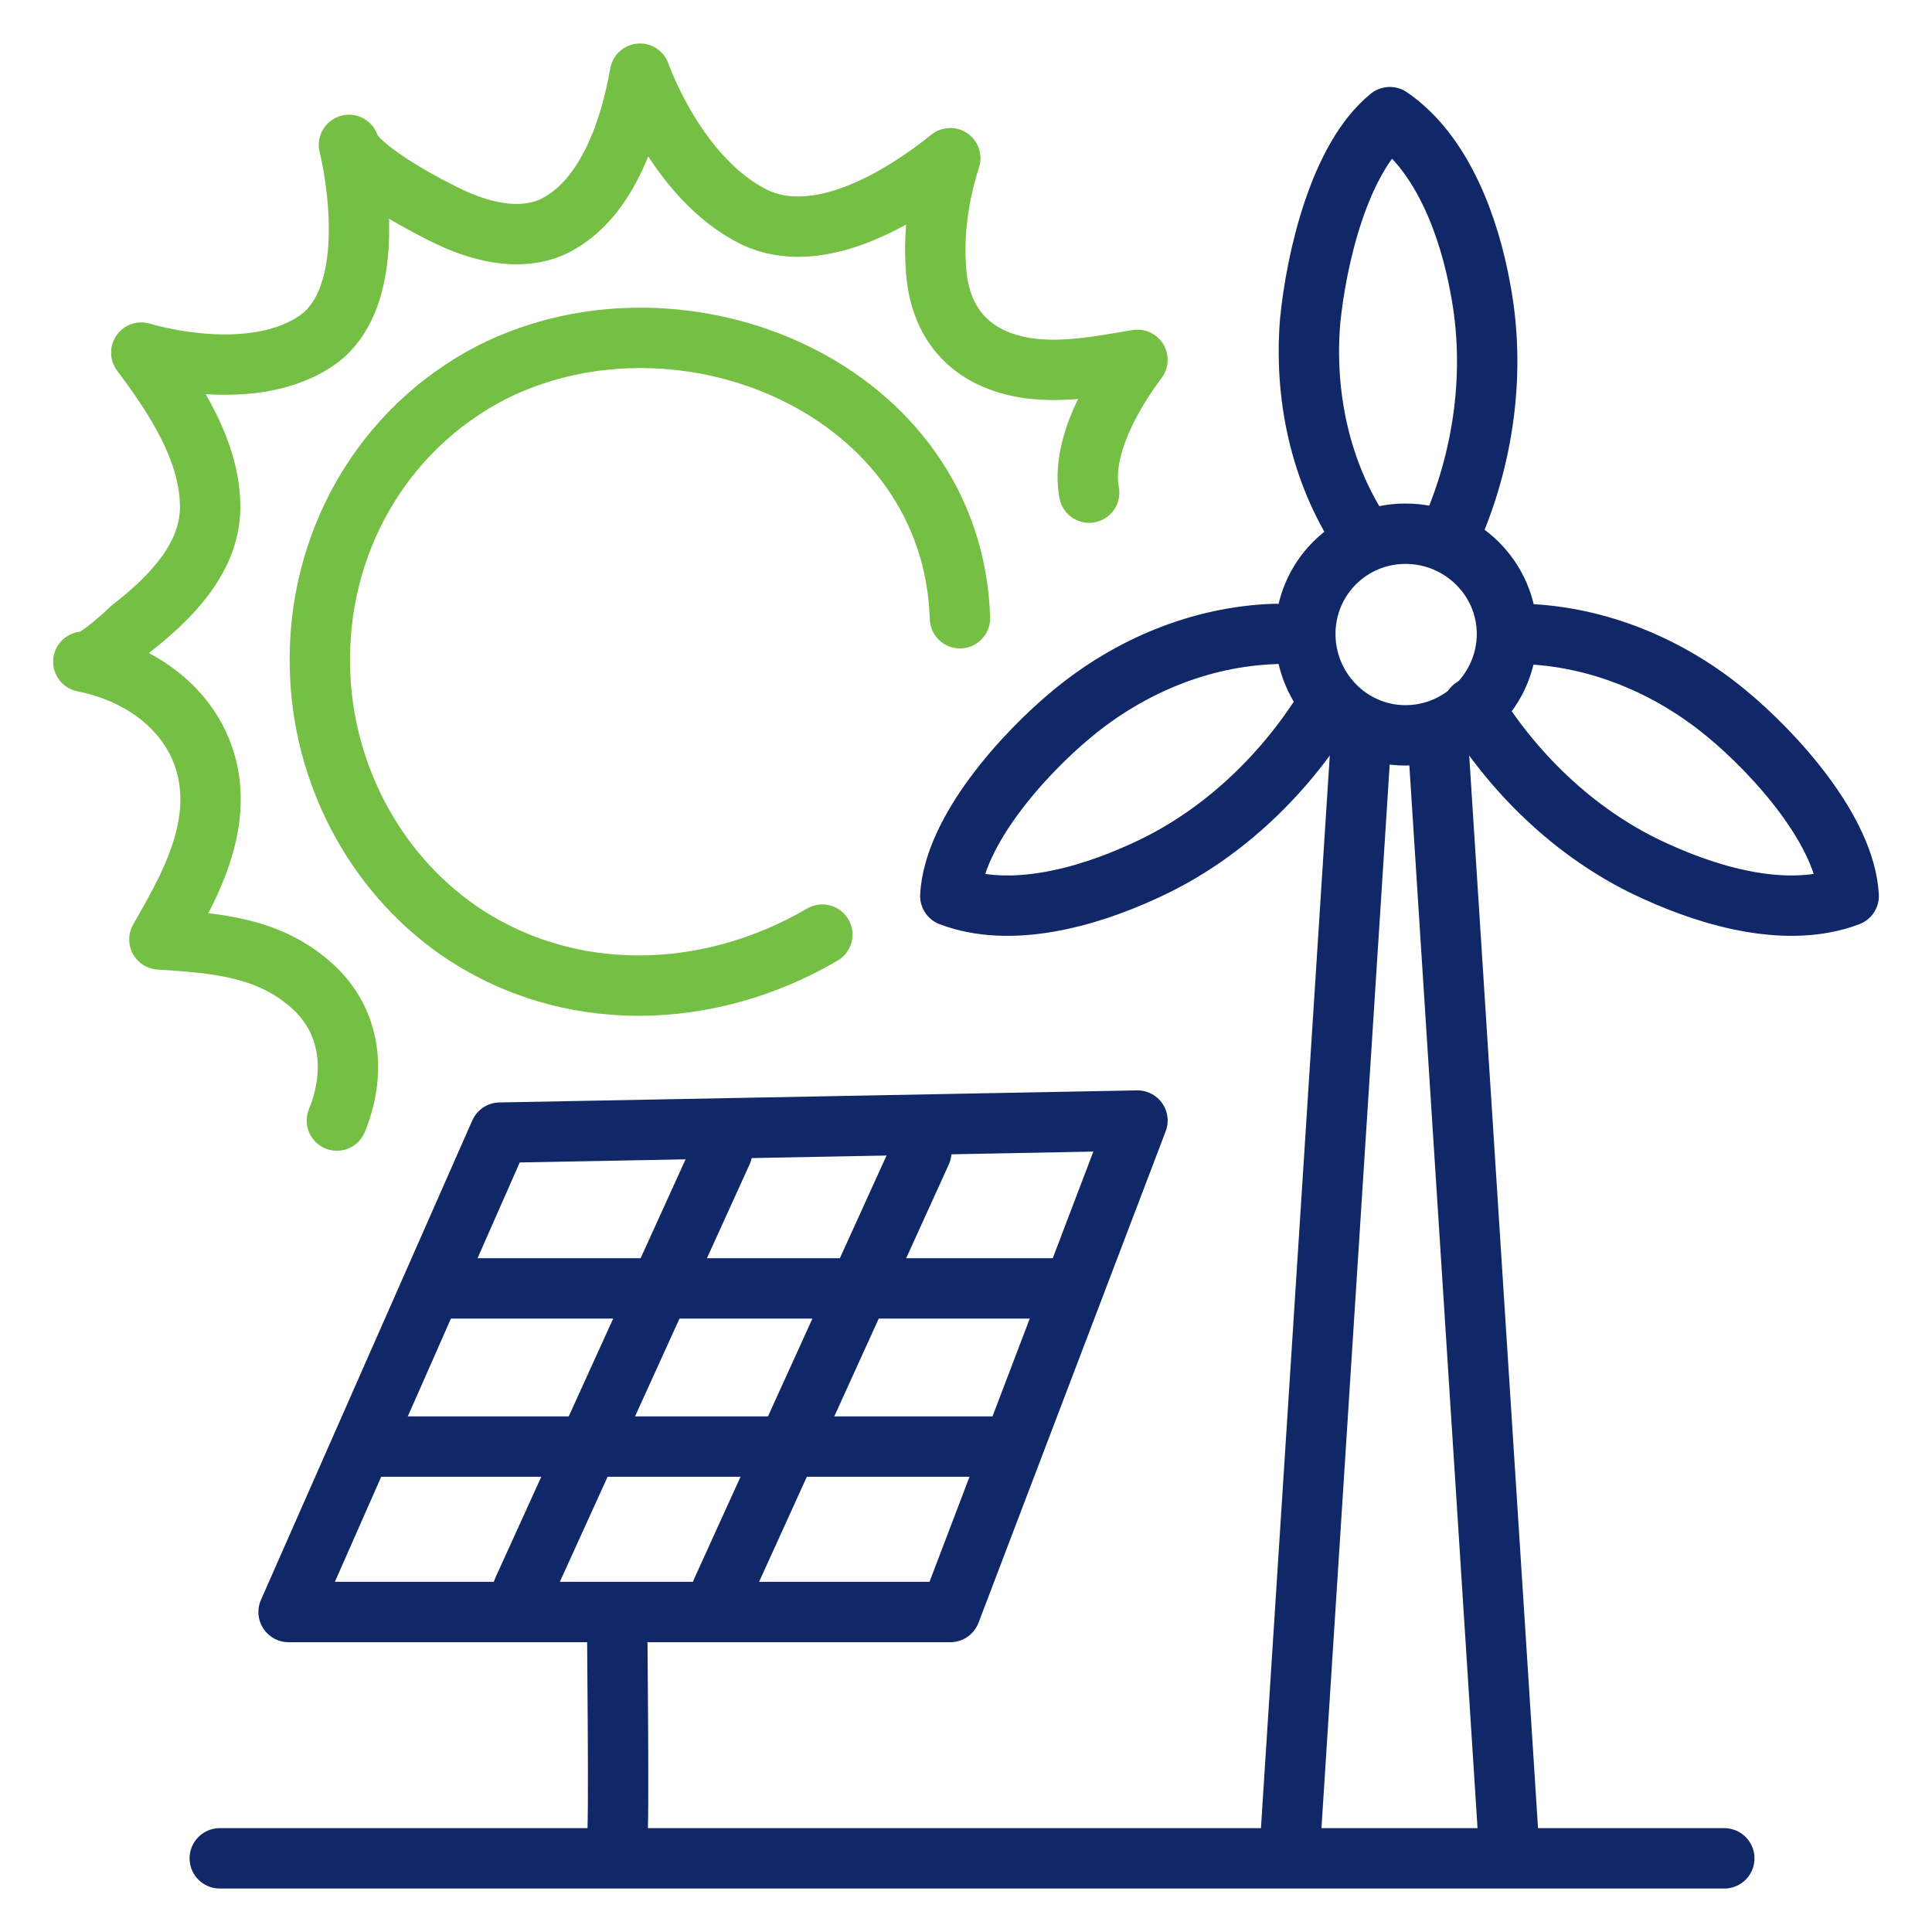
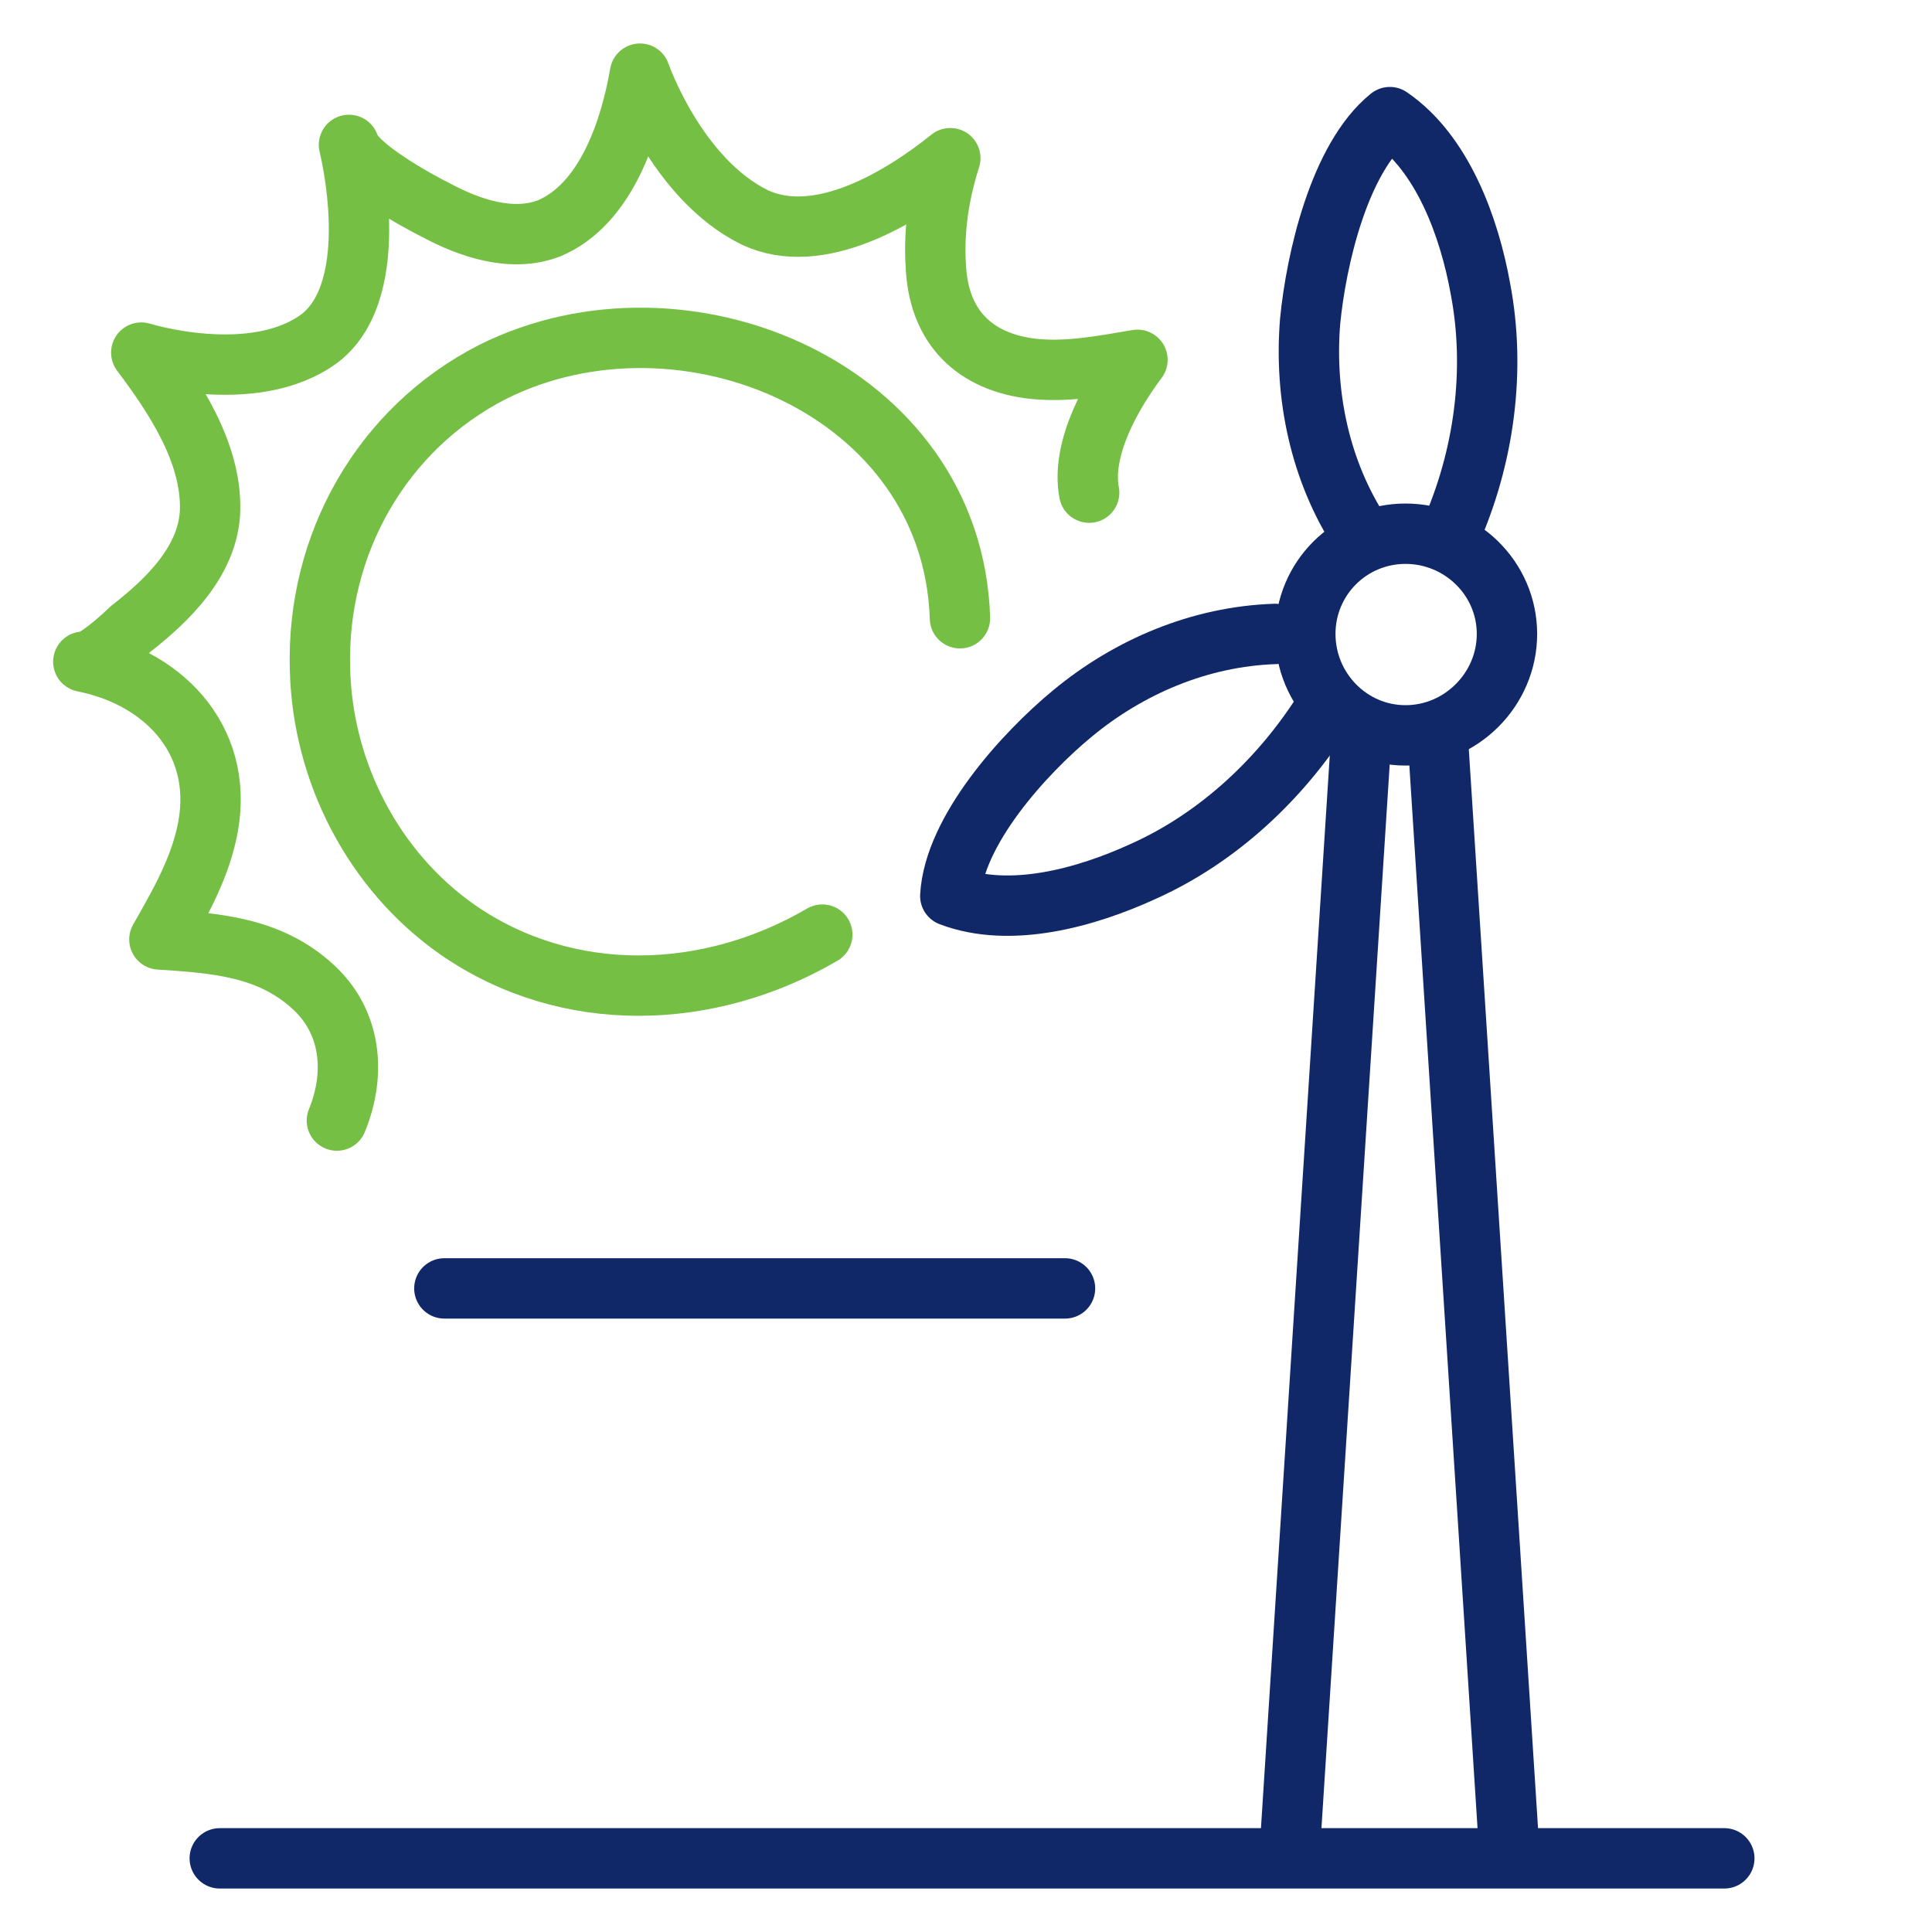
<svg xmlns="http://www.w3.org/2000/svg" version="1.2" viewBox="0 0 160 160" width="160" height="160">
  <title>Alternate Energy and Transformation Solutions</title>
  <style>
		.s0 { fill: none;stroke: #112868;stroke-linecap: round;stroke-linejoin: round;stroke-width: 5 } 
		.s1 { fill: none;stroke: #75c044;stroke-linecap: round;stroke-linejoin: round;stroke-width: 5 } 
	</style>
  <g id="Layer 1">
    <g id="&lt;Group&gt;">
      <path id="&lt;Path&gt;" class="s0" d="m106.9 151.9l5.8-90.4" />
      <path id="&lt;Path&gt;" class="s0" d="m124.9 151.9l-5.8-90.4" />
      <path id="&lt;Path&gt;" class="s0" d="m124.8 52.5c0 4.6-3.8 8.4-8.4 8.4-4.6 0-8.3-3.8-8.3-8.4 0-4.6 3.7-8.3 8.3-8.3 4.6 0 8.4 3.7 8.4 8.3z" />
      <path id="&lt;Path&gt;" class="s0" d="m112.7 44.2c-3.4-5.2-4.7-11.5-4.2-17.6 0.5-5.1 2.4-13.5 6.6-16.9 4.4 3 6.6 9.2 7.5 14.2 1.3 6.8 0.3 14-2.5 20.3" />
-       <path id="&lt;Path&gt;" class="s0" d="m126.2 52.5c6.2 0.2 12.1 2.7 16.8 6.6 4 3.3 9.8 9.7 10.1 15.1-5 1.9-11.3 0.1-15.9-2-6.3-2.8-11.6-7.8-15.2-13.6" />
      <path id="&lt;Path&gt;" class="s0" d="m105.6 52.5c-6.2 0.2-12.1 2.7-16.8 6.6-4 3.3-9.8 9.7-10.1 15.1 5 1.9 11.3 0.1 15.9-2 6.3-2.8 11.6-7.8 15.2-13.6" />
      <path id="&lt;Path&gt;" class="s0" d="m142.8 153.9h-124.6" />
-       <path id="&lt;Path&gt;" class="s0" d="m51.1 151.9c0.2 0.8 0-18.4 0-18.4h-27.2l17.5-39.7 52.8-1-15.5 40.7h-27.6" />
      <path id="&lt;Path&gt;" class="s0" d="m36.8 106.7h51.4" />
-       <path id="&lt;Path&gt;" class="s0" d="m30.7 119.8h51.5" />
-       <path id="&lt;Path&gt;" class="s0" d="m59.8 95.4l-16.5 36.3" />
-       <path id="&lt;Path&gt;" class="s0" d="m76.3 95.4l-16.5 36.3" />
      <path id="&lt;Path&gt;" class="s1" d="m79.5 51.2c-0.6-19-22.9-28.3-38.7-20.4-9.2 4.7-14.6 14.3-14.3 24.6 0.2 8.5 4.4 16.7 11.4 21.6 9.1 6.3 20.8 5.9 30.2 0.4" />
      <path id="&lt;Path&gt;" class="s1" d="m27.9 92.8c1.6-3.9 1.2-8.2-2-11.1-3.6-3.3-8.1-3.6-12.7-3.9 1.6-2.8 3.2-5.6 3.9-8.7 1.7-7.4-3.2-12.9-10.2-14.3 0.8 0.2 3.4-2.2 3.9-2.7 3.1-2.4 6.5-5.7 6.6-9.9 0.1-4.8-3-9.4-5.7-13 0 0 9.3 2.9 14.8-1.2 5.4-4.2 2.4-16 2.4-16 0.5 1.8 5.6 4.6 7.2 5.4 2.8 1.5 6.3 2.7 9.4 1.5 4.7-2 6.7-8.2 7.5-12.8 0 0 3 8.7 9.5 11.9 5.3 2.5 12.1-1.6 16.2-4.9-0.9 2.8-1.4 5.9-1.2 8.9 0.2 4.7 2.8 7.8 7.7 8.5 3 0.4 6-0.2 9-0.7-2.1 2.8-4.7 7.3-4 11" />
    </g>
  </g>
</svg>